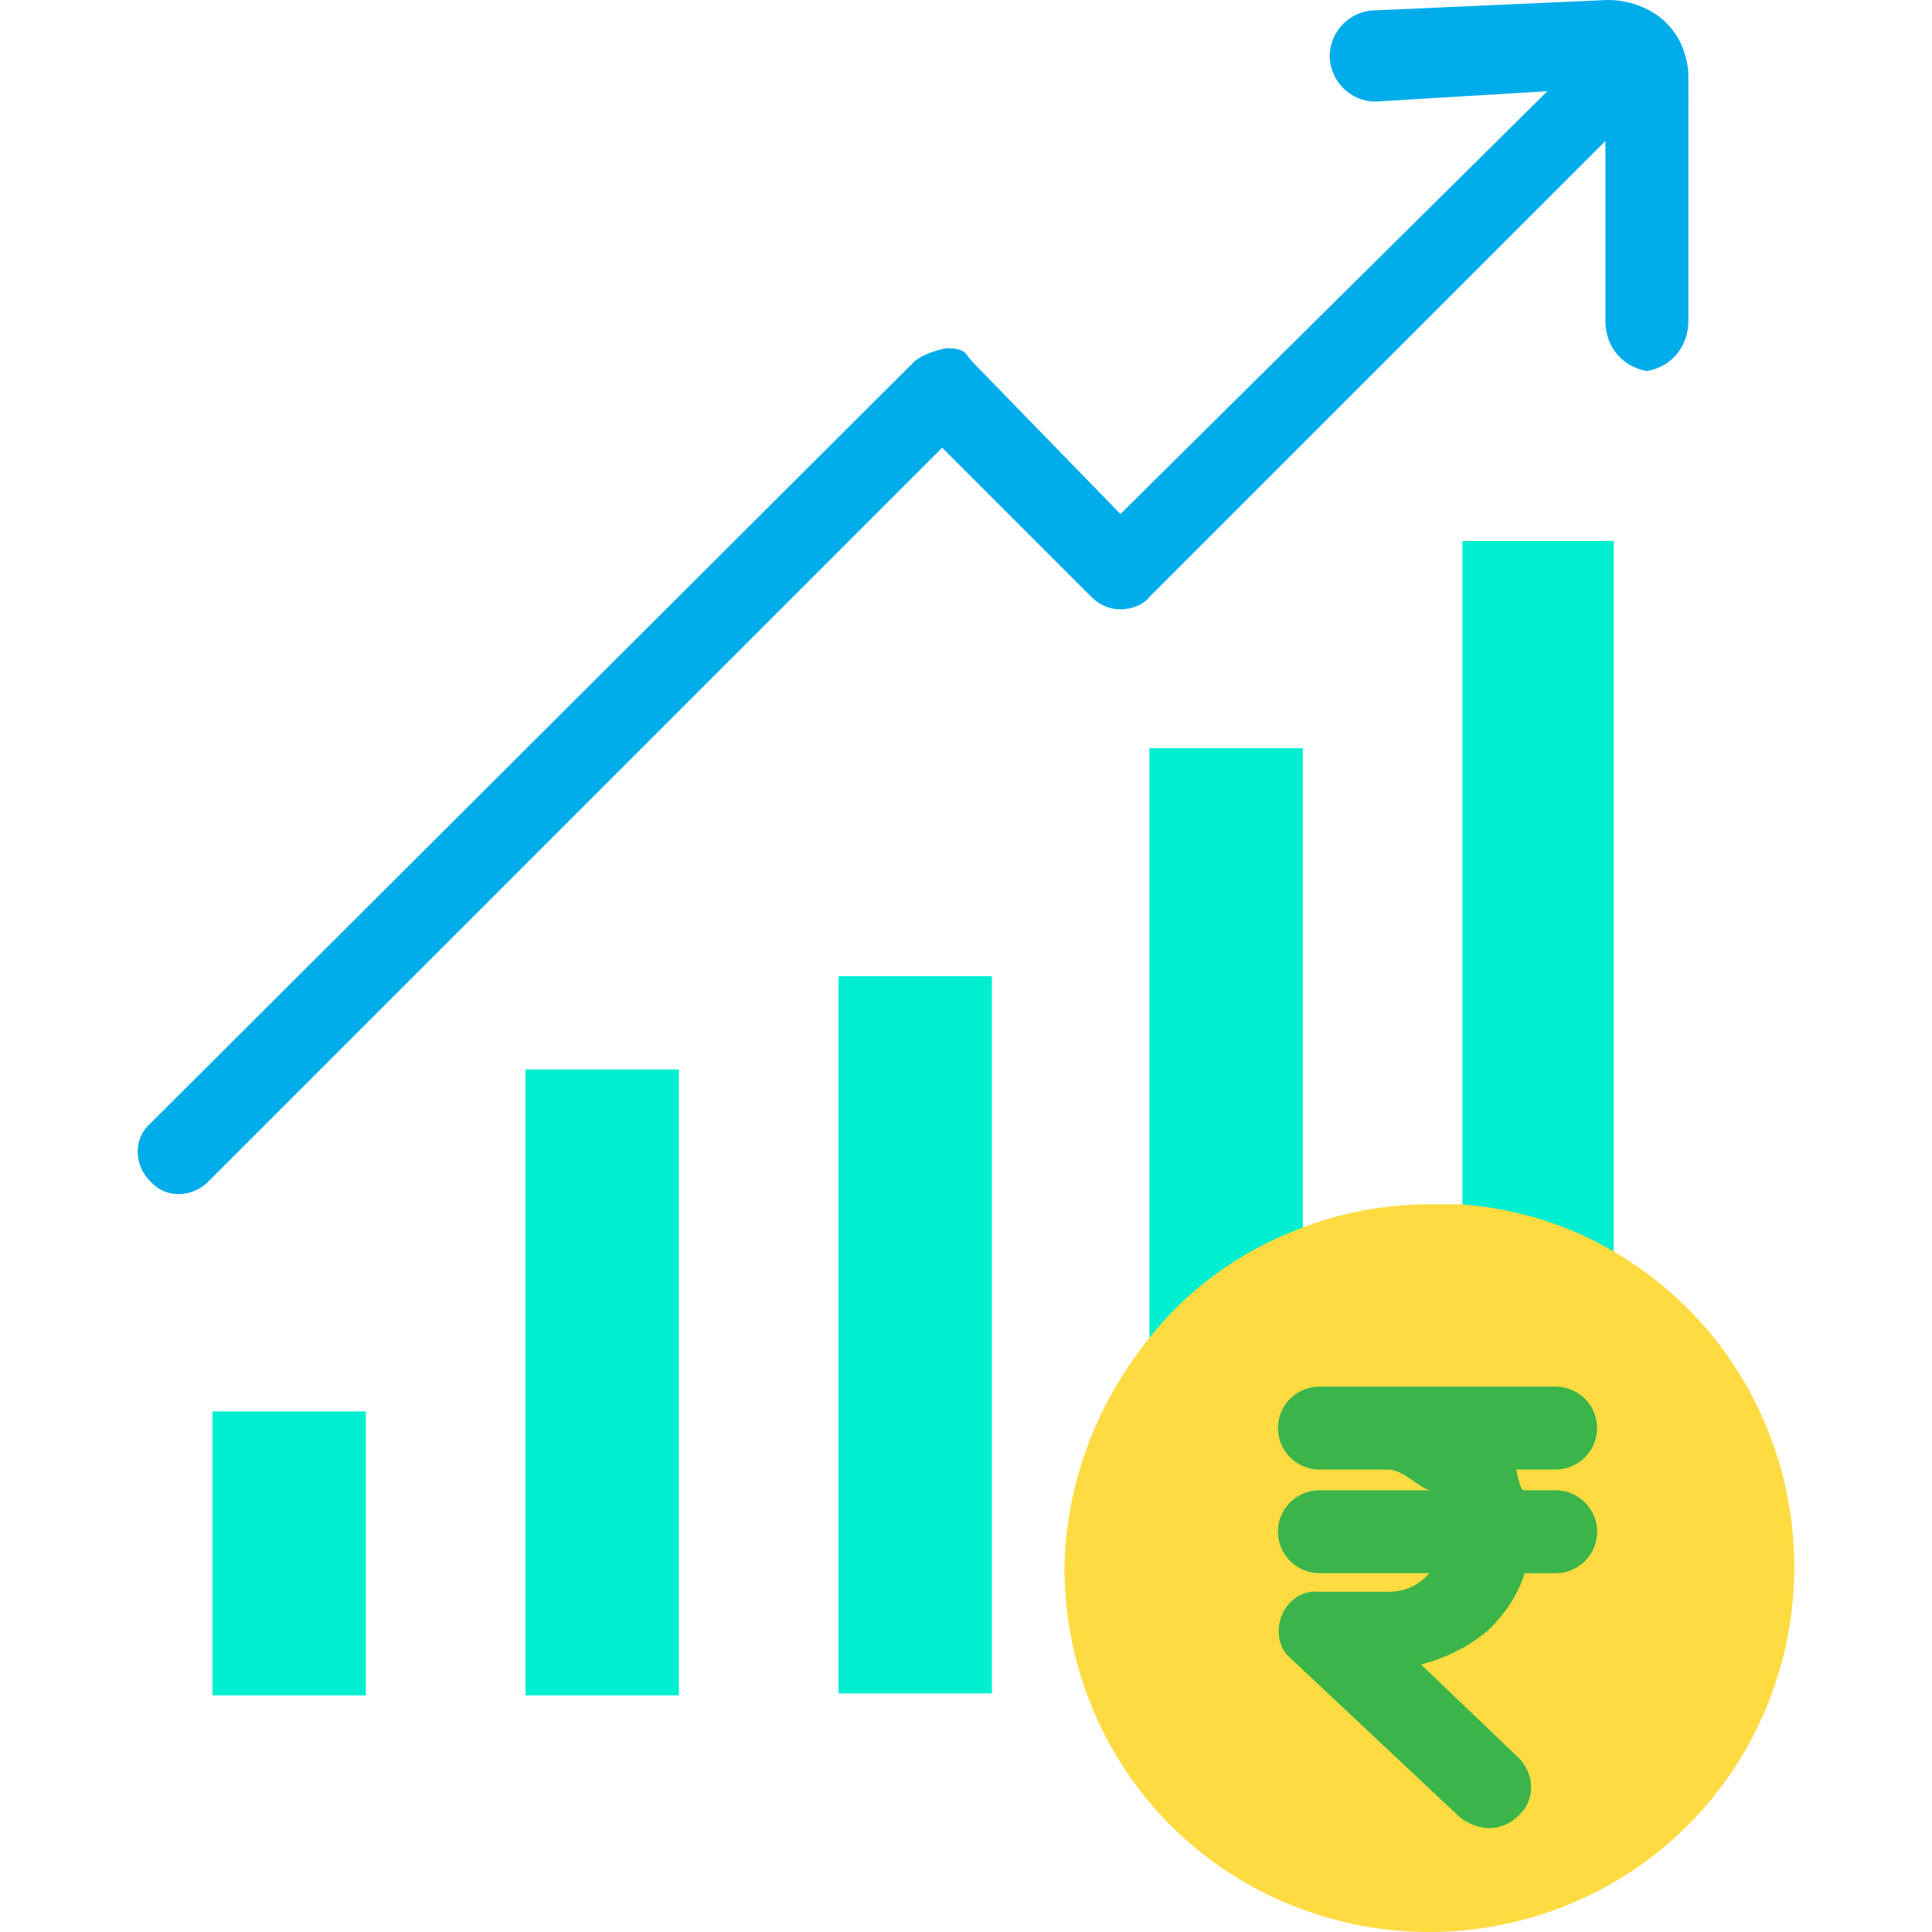
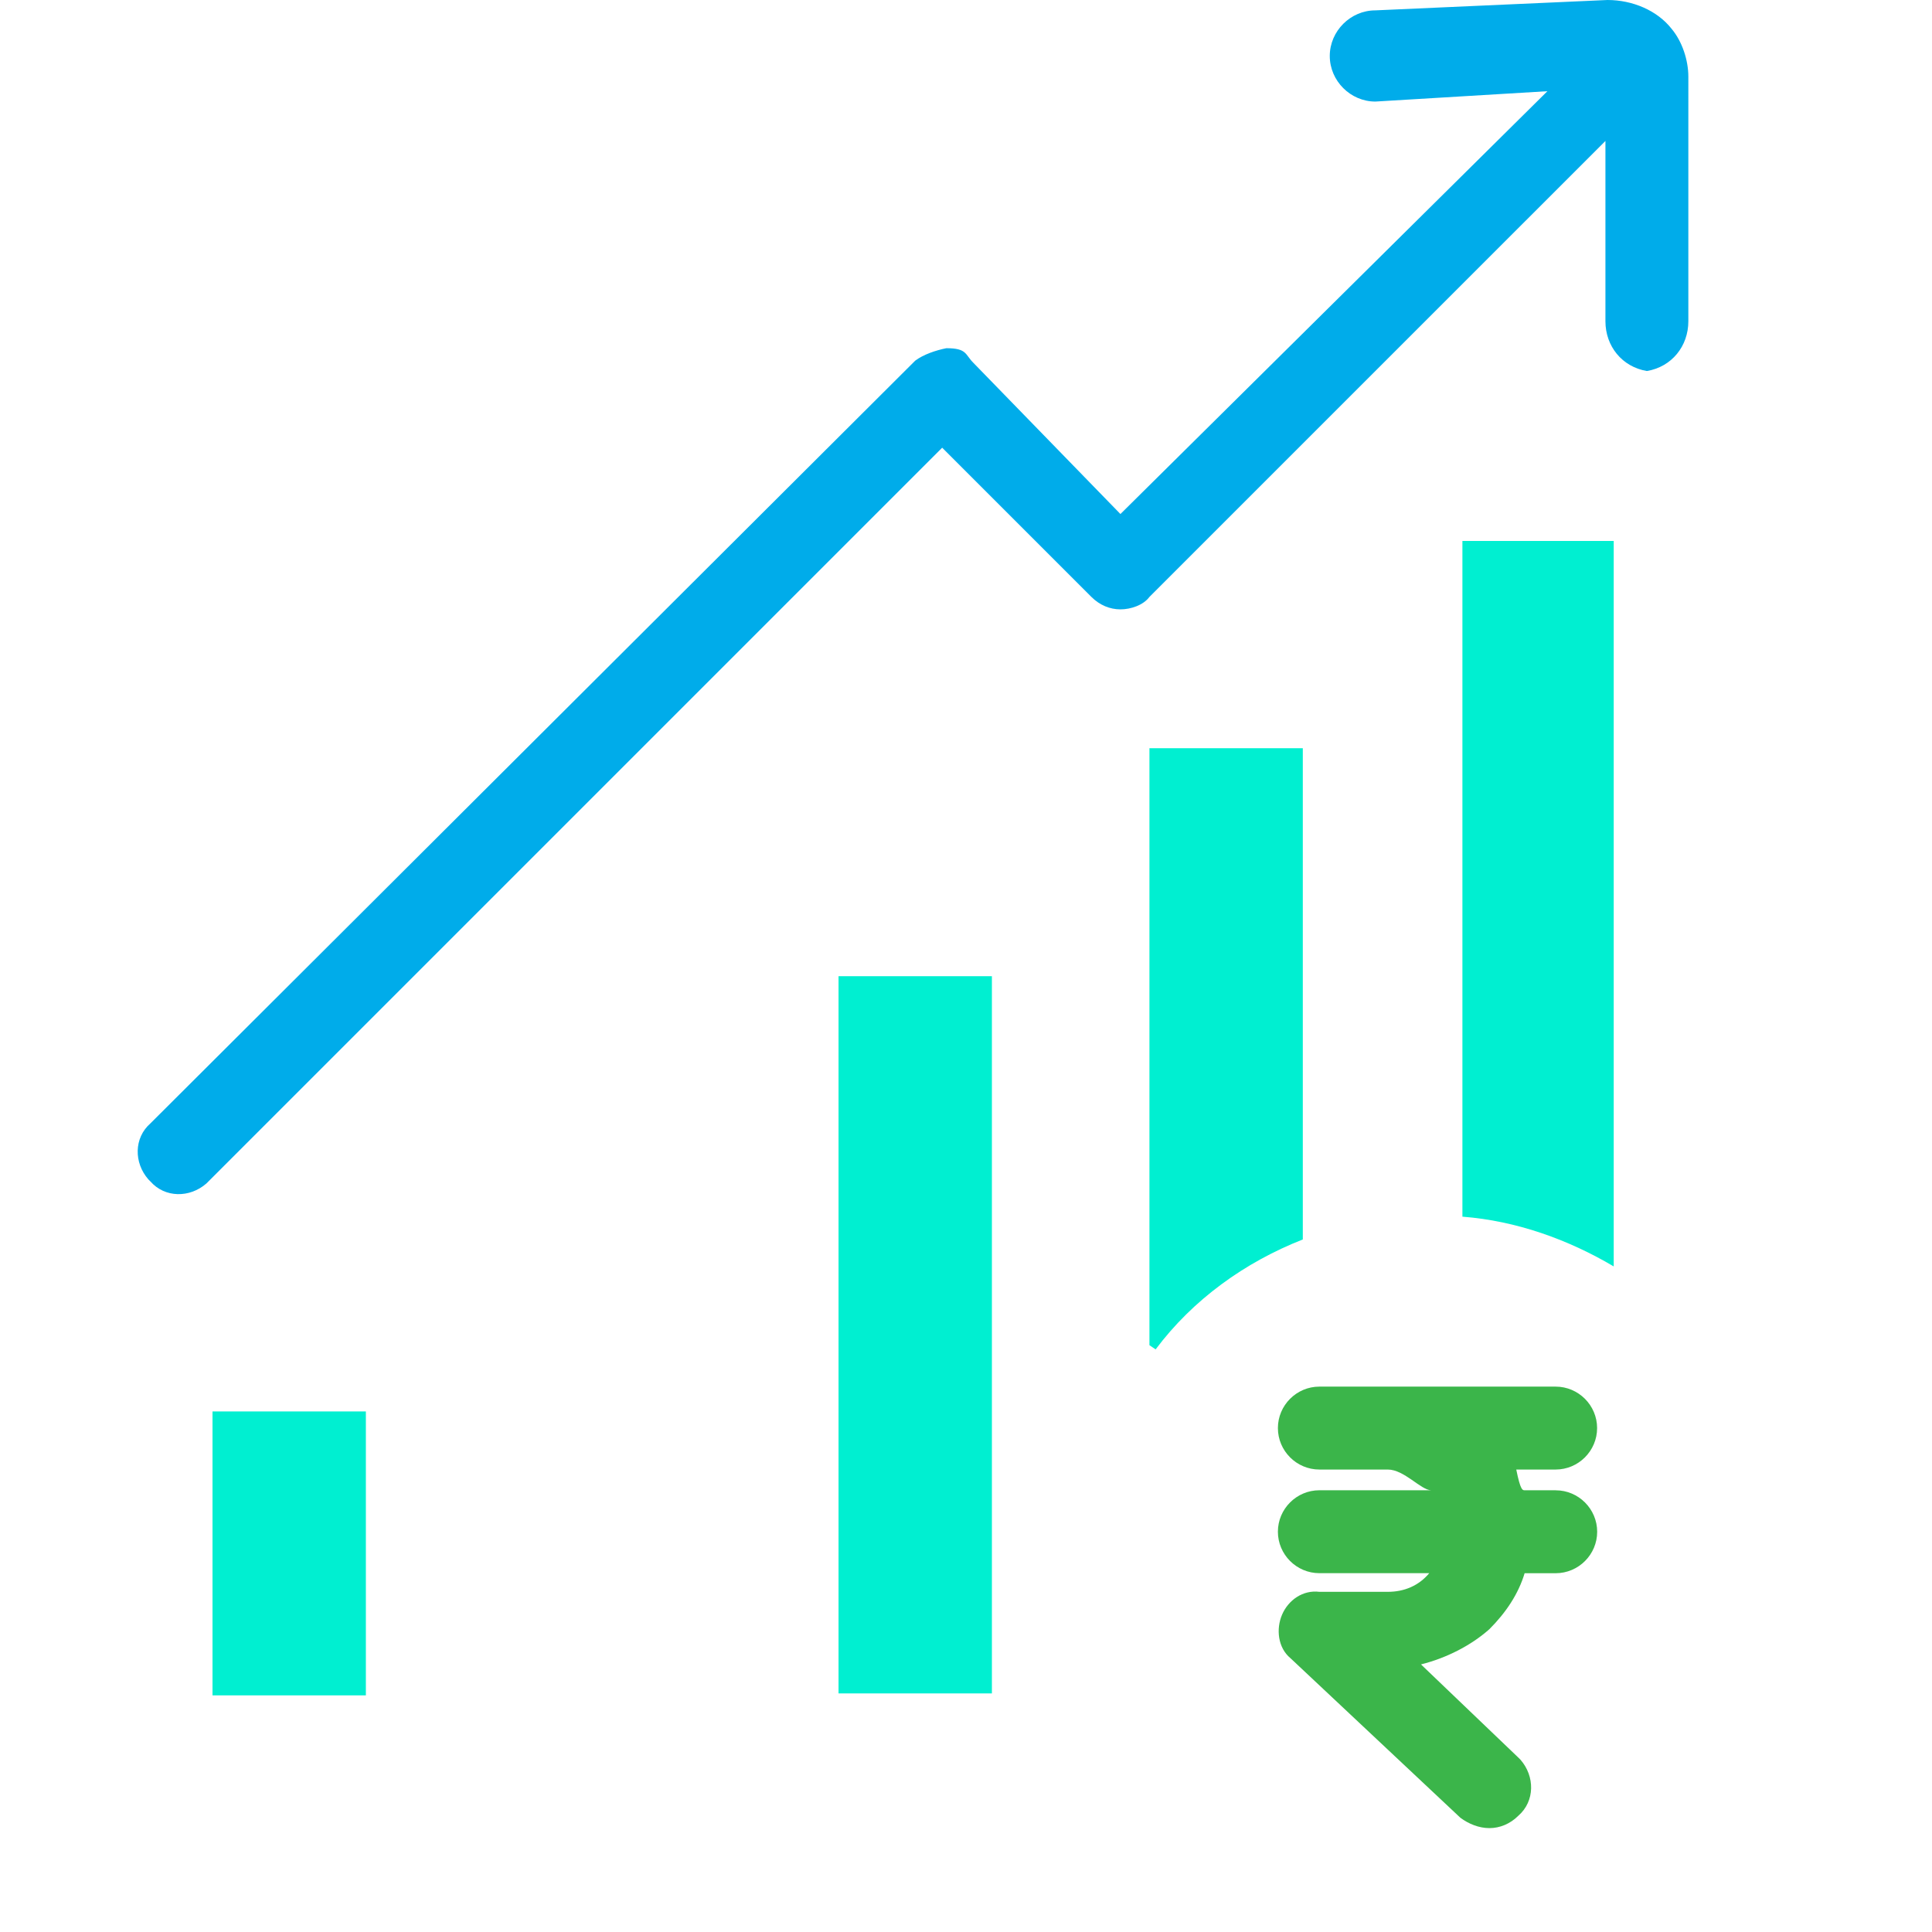
<svg xmlns="http://www.w3.org/2000/svg" viewBox="0 0 486.986 486.986">
-   <path d="M406.76 136.36v182.857c-11.494-6.792-24.555-11.494-38.14-12.54V136.36h38.14zm-117.03 202.7V188.604h38.66v123.82c-14.63 5.747-27.7 15.15-37.094 27.7l-1.567-1.045zm-78.367-92.995h38.66V426.84h-38.66zm-78.9 23.5h38.66v157.78h-38.66zm-78.9 86.204h38.66v71.576h-38.66z" fill="#00efd1" />
+   <path d="M406.76 136.36v182.857c-11.494-6.792-24.555-11.494-38.14-12.54V136.36h38.14zm-117.03 202.7V188.604h38.66v123.82c-14.63 5.747-27.7 15.15-37.094 27.7l-1.567-1.045zm-78.367-92.995h38.66V426.84h-38.66zm-78.9 23.5h38.66h-38.66zm-78.9 86.204h38.66v71.576h-38.66z" fill="#00efd1" />
  <path d="M421.39 7.314C417.732 2.612 411.463 0 405.193 0L346.68 2.612c-6.27 0-11.494 5.224-11.494 11.494S340.4 25.6 346.68 25.6l43.363-2.612-107.625 106.58-37.094-38.14c-2.1-2.1-1.567-3.657-6.792-3.657-2.612.522-5.747 1.567-7.837 3.135L37.912 283.167c-4.18 3.657-4.18 9.926-.522 14.106l.522.522c3.657 4.18 9.926 4.18 14.106.522l185.47-185.47 37.616 37.616c2.1 2.1 4.702 3.135 7.314 3.135s5.747-1.045 7.314-3.135L404.67 35.527V80.98c0 6.27 4.18 11.494 10.45 12.54 6.27-1.045 10.45-6.27 10.45-12.54V19.33c0-4.18-1.567-8.882-4.18-12.017z" fill="#00acea" />
-   <path d="M327.35 309.812c10.45-4.18 21.943-6.27 33.437-6.27h7.314c14.106 1.045 27.7 5.224 39.706 12.54 43.363 26.122 57.47 82.547 31.347 126.433-26.122 43.363-82.547 57.47-126.433 31.347-27.167-16.196-43.886-45.453-44.408-77.322 0-20.898 7.314-41.273 20.375-57.992 9.927-13.062 23.51-22.99 38.662-28.736z" fill="#fedb41" />
  <path d="M392.132 375.64h-7.837c-.522 0-1.045 0-2.1-5.224h9.926c5.747 0 10.45-4.702 10.45-10.45s-4.702-10.45-10.45-10.45h-59.56c-5.747 0-10.45 4.702-10.45 10.45s4.702 10.45 10.45 10.45h17.24c4.18 0 8.36 5.224 10.97 5.224h-28.212c-5.747 0-10.45 4.702-10.45 10.45s4.702 10.45 10.45 10.45h27.7c-2.612 3.135-6.27 4.702-10.45 4.702h-17.24c-4.18-.522-7.837 2.1-9.404 5.747s-1.045 8.36 2.1 10.97l42.84 40.23c2.1 1.567 4.702 2.612 7.314 2.612s5.224-1.045 7.314-3.135c4.18-3.657 4.18-9.926.522-14.106l-.522-.522-24.555-23.5c6.27-1.567 12.54-4.702 17.24-8.882 4.18-4.18 7.314-8.882 8.882-14.106h7.837c5.747 0 10.45-4.702 10.45-10.45s-4.702-10.45-10.45-10.45z" fill="#3bb54a" />
</svg>